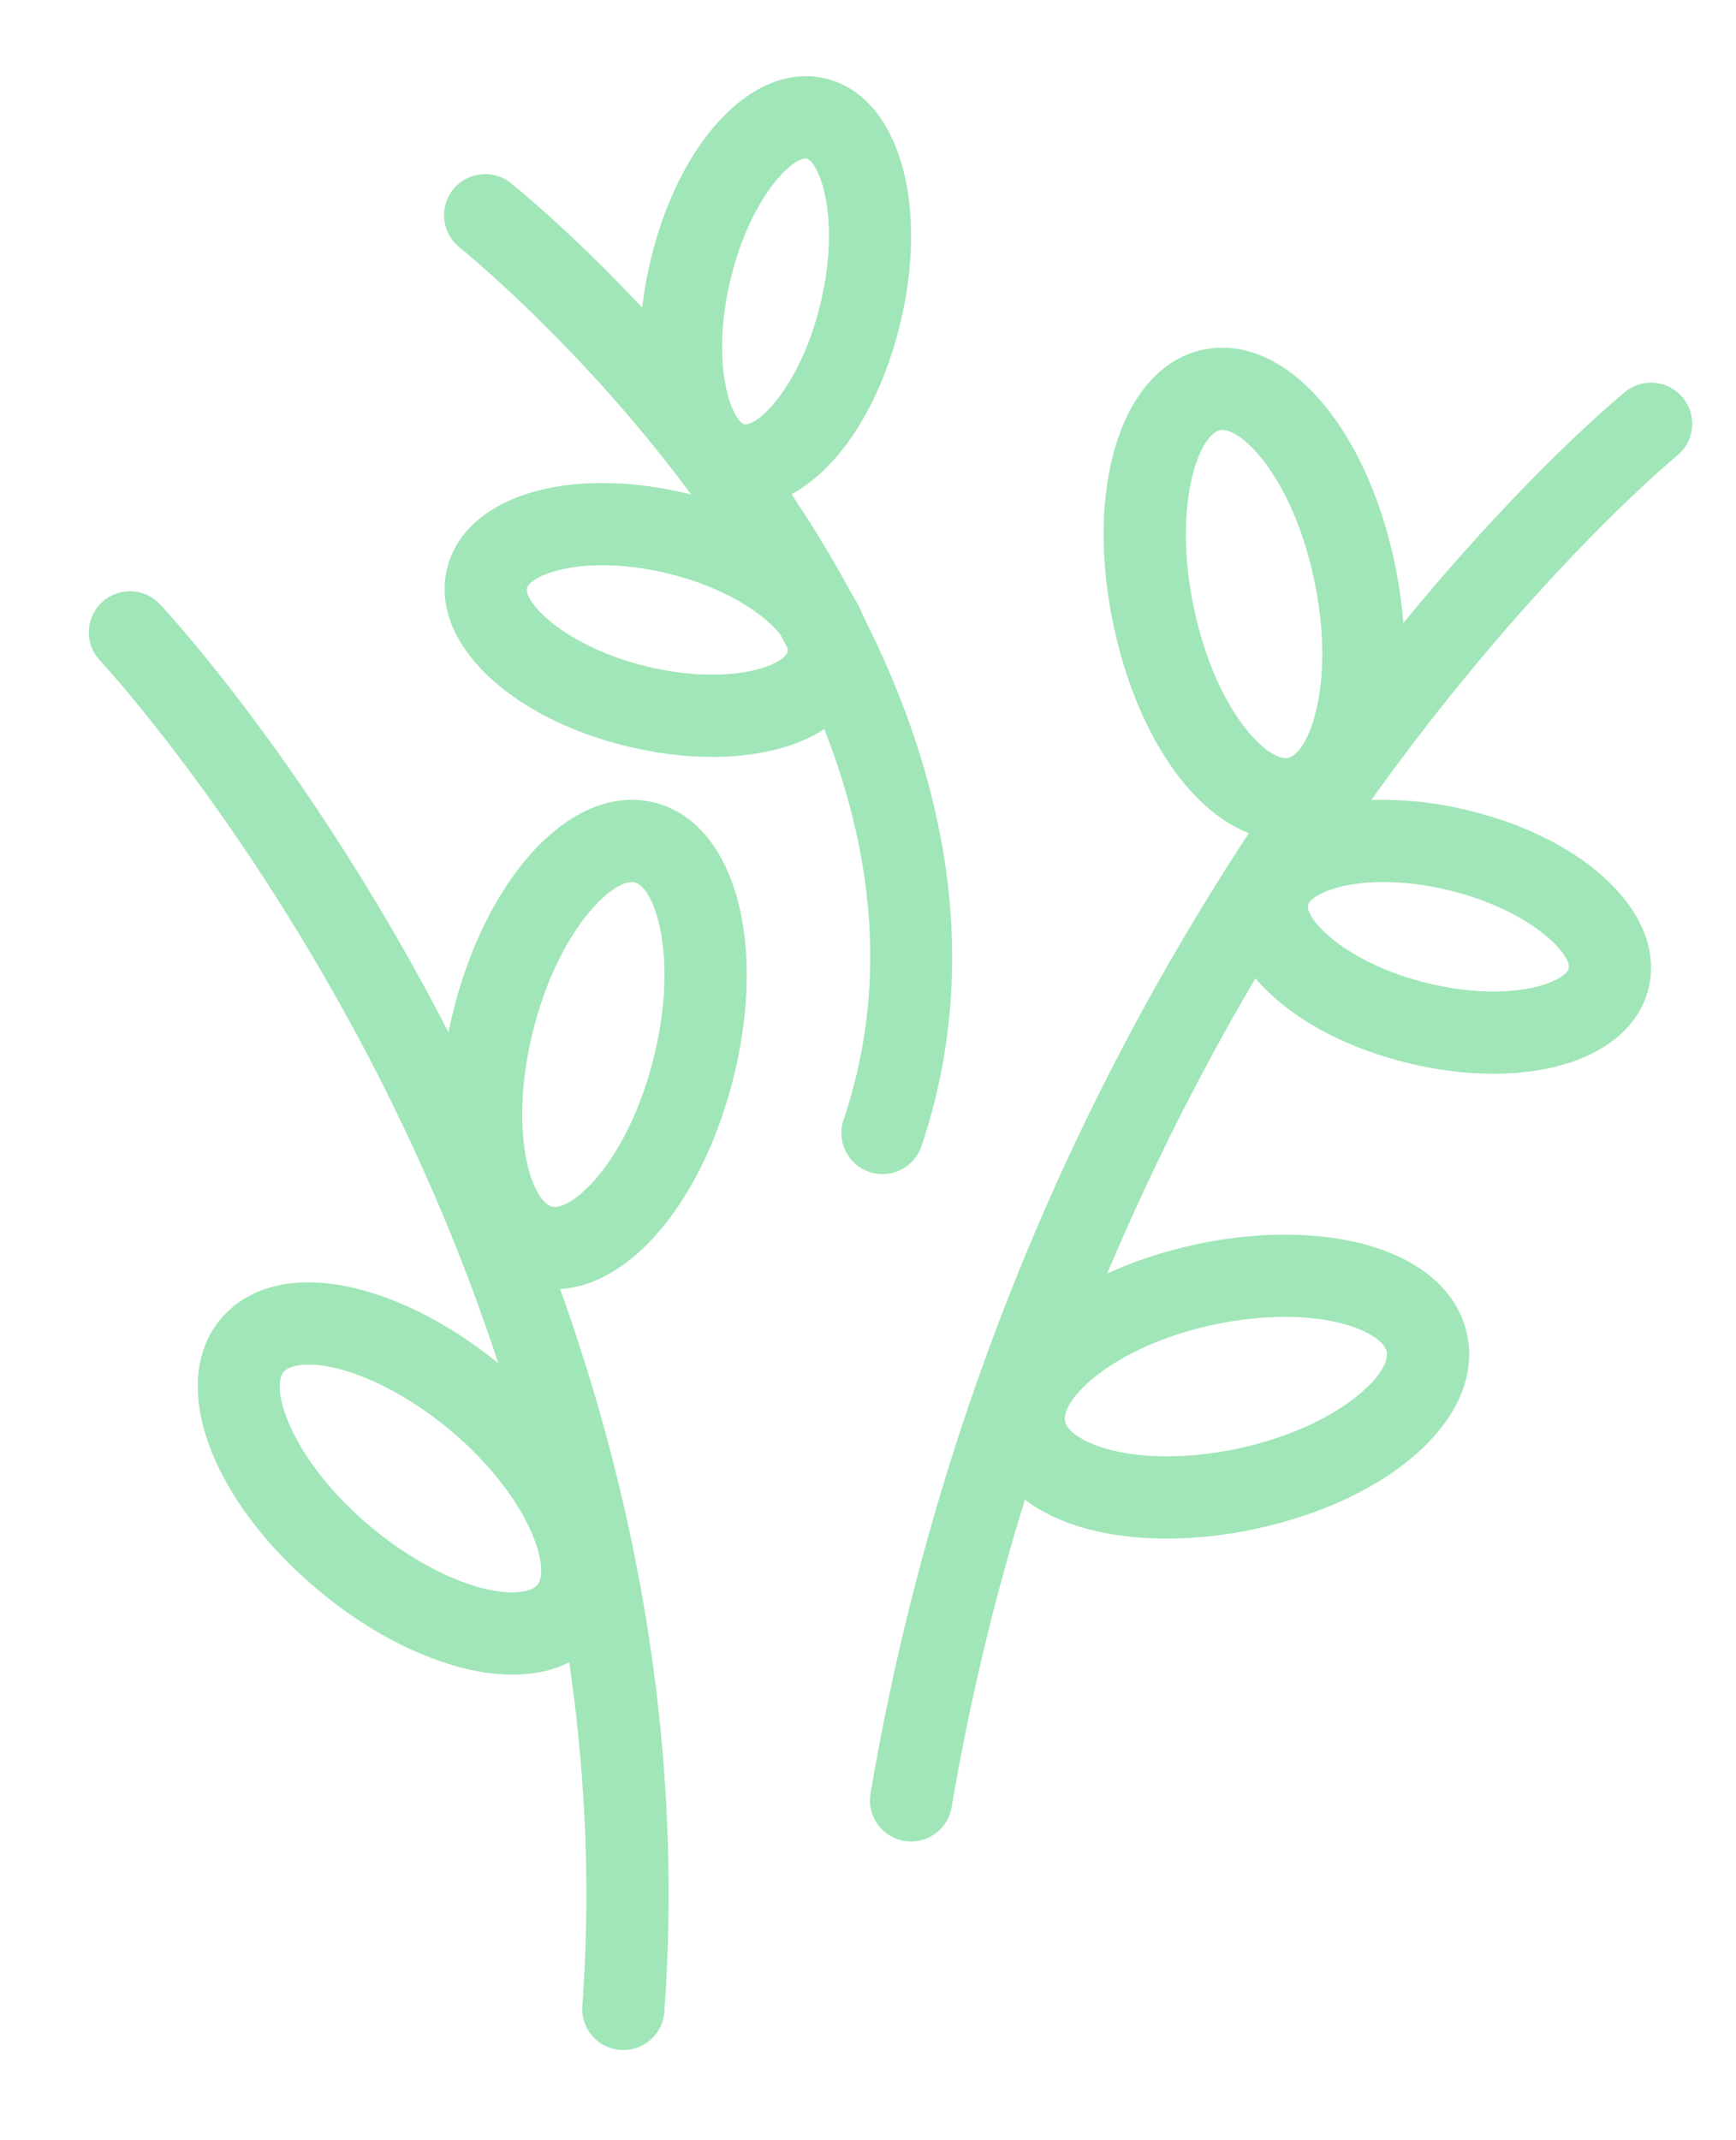
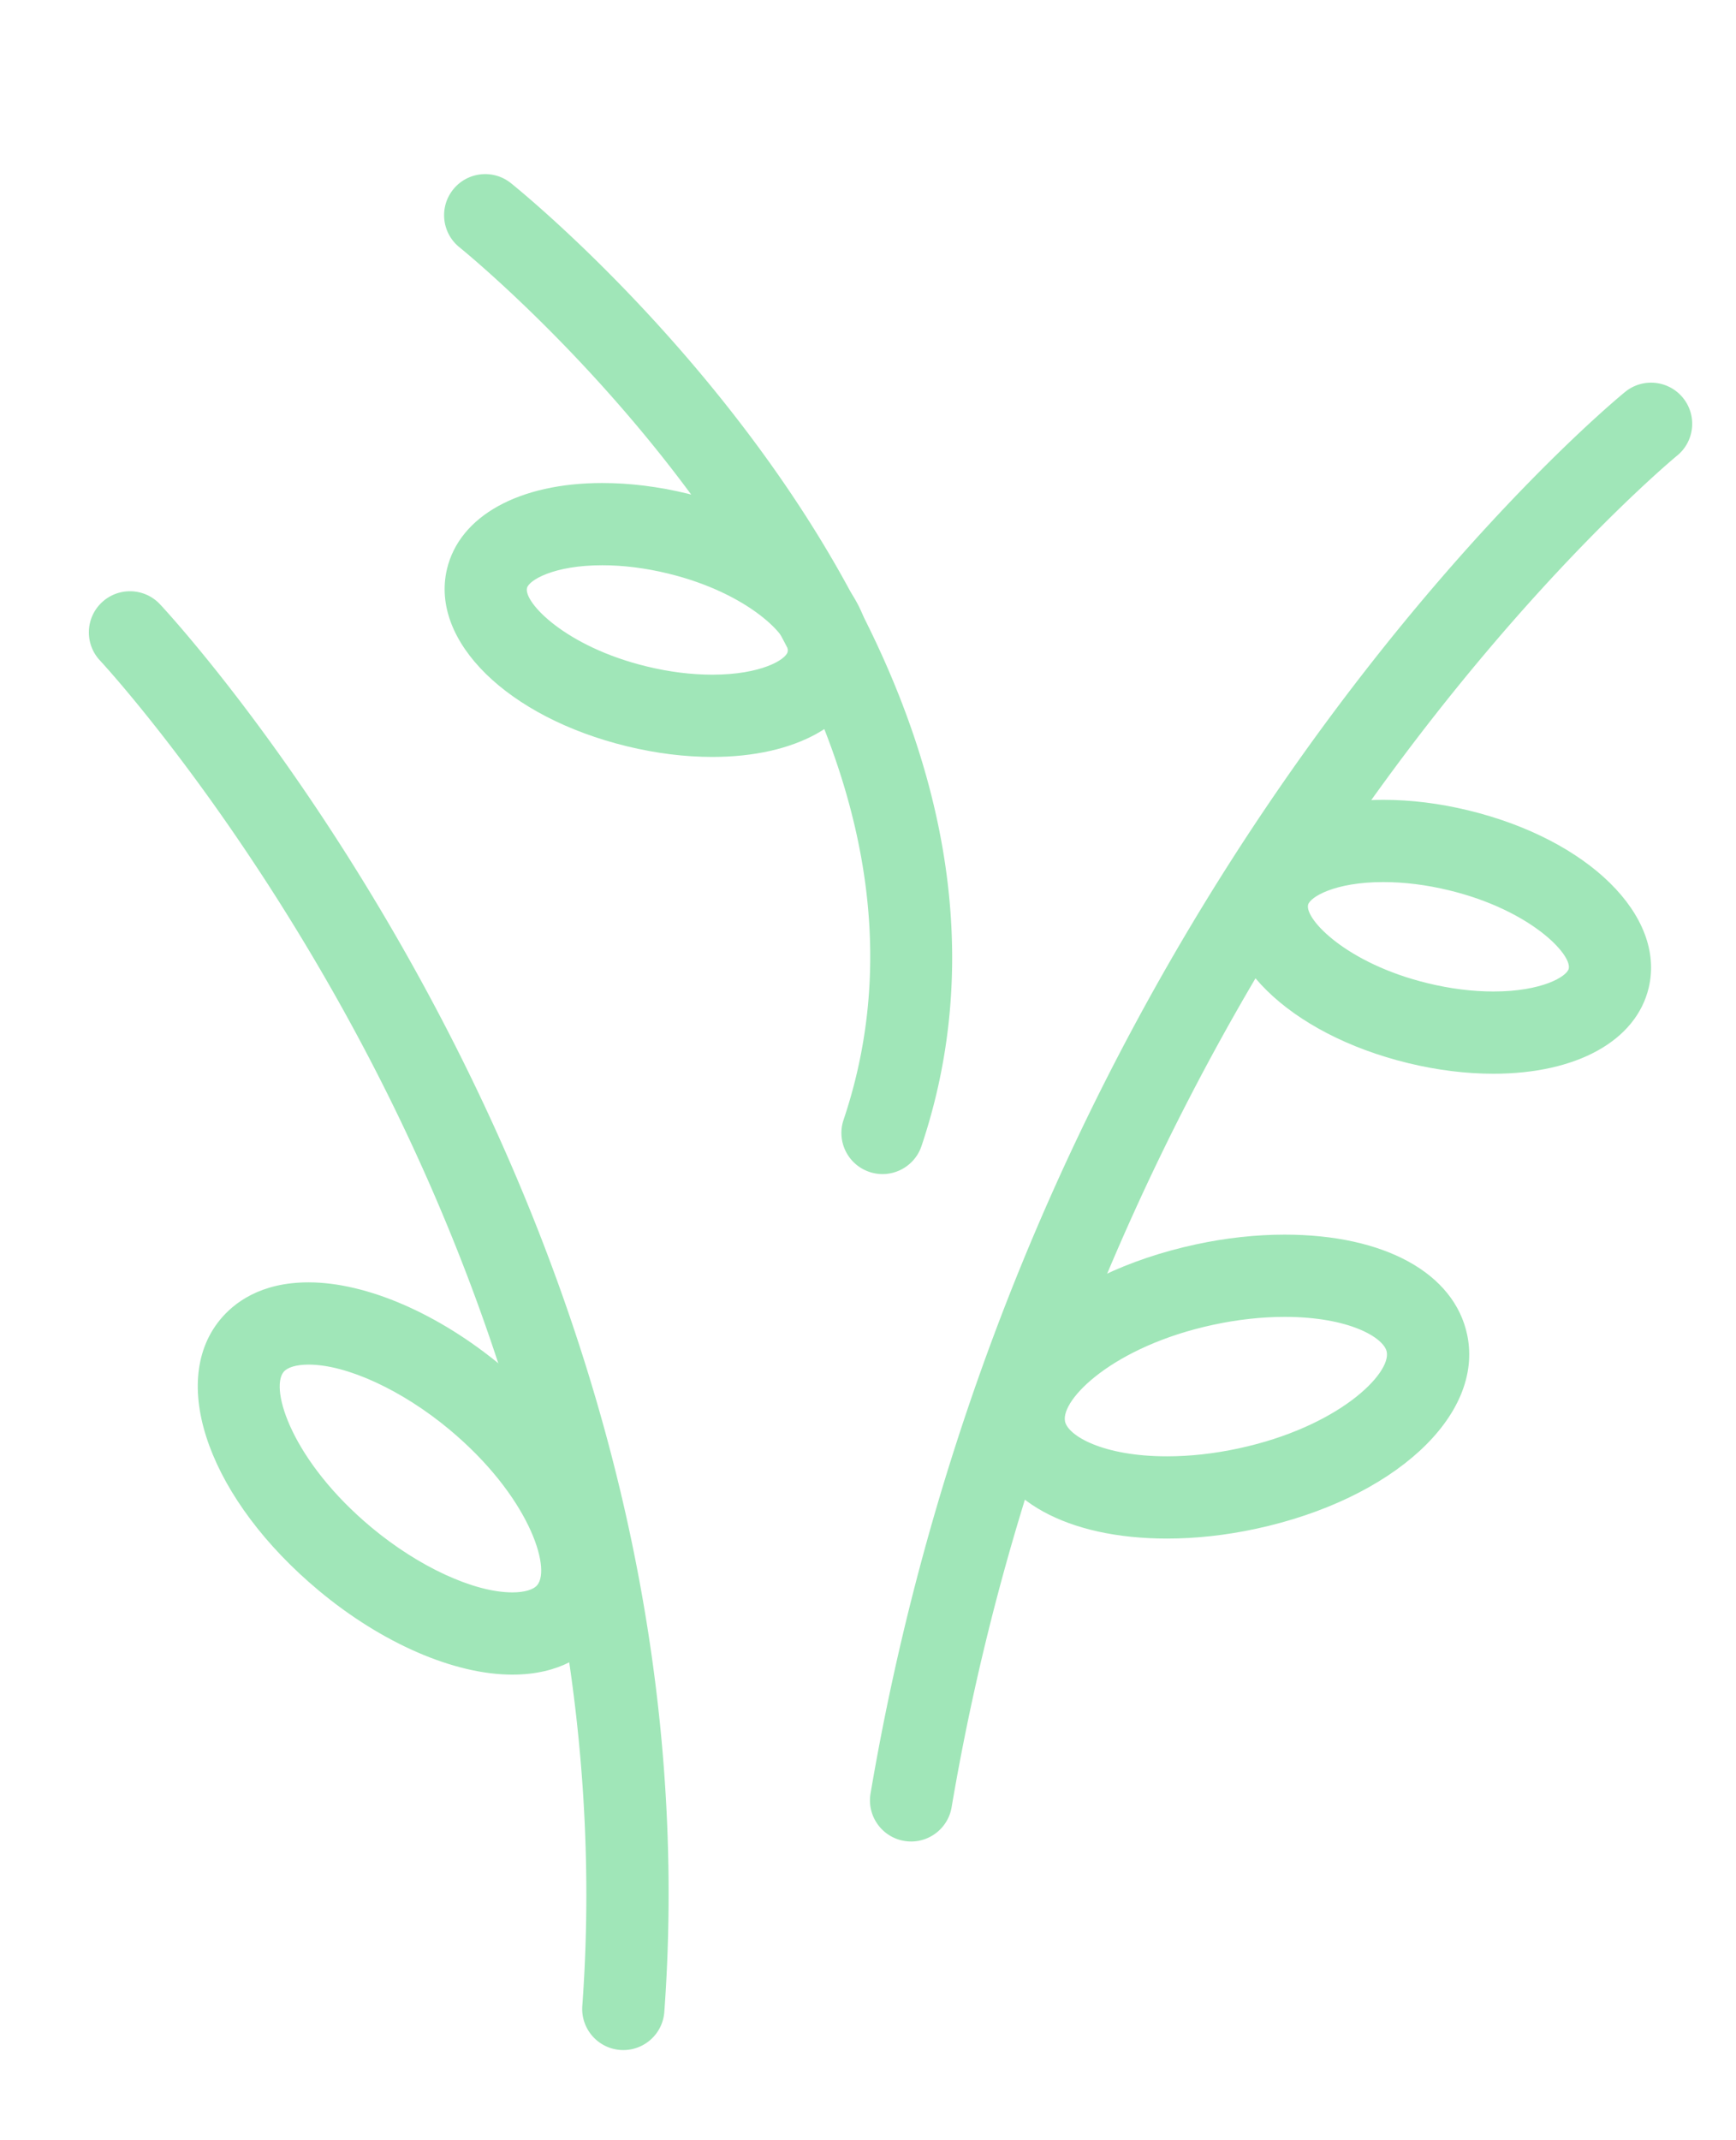
<svg xmlns="http://www.w3.org/2000/svg" class="iconLeft" viewBox="37.813 123.707 43.072 53.088" data-v-fde0c5aa="">
  <defs data-v-fde0c5aa="">
    
      
    
  </defs>
  <g transform="matrix(0.102,0,0,0.102,33.898,123.558)" fill="#A0E6B8" stroke="none" id="1b9d9ec6-0728-4677-a8e9-c5e0d895092c" data-v-fde0c5aa="">
    <path d="M190.01 500c-.245 0-.49-.009-.738-.026-5.508-.402-9.647-5.193-9.246-10.702 7.059-96.661-25.255-180.522-53.606-233.852-30.771-57.881-63.392-92.991-63.718-93.339-3.776-4.03-3.569-10.359.461-14.135 4.031-3.775 10.359-3.569 14.135.461 1.405 1.5 34.776 37.42 66.782 97.625 18.797 35.359 33.18 71.776 42.749 108.241 11.996 45.714 16.418 91.624 13.145 136.456-.385 5.259-4.772 9.271-9.964 9.271zM260.012 449.281a10.08 10.08 0 01-1.685-.143c-5.445-.924-9.11-6.087-8.187-11.532a609.198 609.198 0 0144.465-146.726 615.234 615.234 0 0161.137-106.585c40.685-56.859 76.435-86.295 77.937-87.521 4.279-3.492 10.577-2.853 14.07 1.427 3.489 4.278 2.853 10.573-1.422 14.065-.352.287-35.568 29.364-74.747 84.264-36.061 50.531-82.98 133.954-101.721 244.421-.828 4.88-5.059 8.329-9.847 8.33zM253.055 286.977c-1.057 0-2.131-.169-3.189-.524-5.235-1.761-8.051-7.432-6.29-12.667 14.925-44.374 4.067-93.286-32.273-145.379-27.817-39.875-60.817-66.533-61.147-66.798-4.307-3.453-5.003-9.746-1.553-14.055 3.451-4.31 9.739-5.01 14.05-1.56 1.427 1.142 35.288 28.441 64.767 70.561 17.491 24.991 29.766 50.024 36.482 74.405 8.556 31.052 8.094 61.064-1.37 89.203-1.405 4.176-5.301 6.814-9.477 6.814z" />
-     <path d="M173.354 314.963c-1.974 0-3.933-.253-5.824-.754-19.263-5.097-27.301-34.175-18.696-67.637 7.663-29.797 25.439-50.607 43.23-50.607 1.974 0 3.934.254 5.825.754 19.263 5.098 27.3 34.175 18.696 67.637-7.663 29.796-25.44 50.607-43.231 50.607zm18.71-98.999c-5.279 0-17.767 11.893-23.86 35.589-6.295 24.479-.701 41.96 4.442 43.322.225.06.457.088.708.088 5.279 0 17.767-11.893 23.861-35.588 6.295-24.479.701-41.961-4.443-43.322a2.715 2.715 0 00-.708-.089zM351.135 205.82c-18.227 0-35.478-21.626-41.951-52.591-7.074-33.834 2.283-62.51 21.767-66.702a22.78 22.78 0 014.771-.506c18.227 0 35.478 21.626 41.951 52.591 7.074 33.834-2.283 62.51-21.767 66.702a22.72 22.72 0 01-4.771.506zm-15.414-99.798c-.196 0-.381.019-.563.059-5.195 1.118-11.57 18.313-6.397 43.056 5.107 24.425 17.098 36.684 22.375 36.684.196 0 .381-.019.563-.059 5.195-1.118 11.57-18.313 6.397-43.056-5.108-24.426-17.098-36.684-22.375-36.684zM219.666 124.667c-1.661 0-3.316-.197-4.919-.586-17.314-4.206-25.125-29.603-18.169-59.075C202.832 38.507 218.379 20 234.387 20c1.661 0 3.316.197 4.919.587 17.314 4.205 25.125 29.602 18.168 59.075-6.253 26.499-21.801 45.005-37.808 45.005zM234.387 40c-3.855 0-13.824 10.448-18.344 29.6-5.011 21.233.582 34.356 3.424 35.046a.836.836 0 00.199.021c3.855 0 13.824-10.448 18.344-29.6 5.011-21.233-.582-34.356-3.424-35.046a.88.88 0 00-.199-.021z" />
    <path d="M211.664 185.532c-6.717 0-13.687-.866-20.716-2.573-29.124-7.073-47.974-25.598-43.845-43.091 3.049-12.92 17.521-20.945 37.77-20.945 6.716 0 13.686.865 20.715 2.572 29.125 7.073 47.974 25.599 43.845 43.092-3.05 12.919-17.522 20.945-37.769 20.945zm-26.791-46.61c-11.865 0-17.863 3.668-18.305 5.54-.818 3.465 9.328 14.26 29.1 19.062 5.486 1.333 10.868 2.008 15.996 2.008 11.864 0 17.862-3.668 18.304-5.54.818-3.466-9.328-14.261-29.1-19.063-5.486-1.331-10.868-2.007-15.995-2.007zM401.663 262.574c-6.716 0-13.686-.865-20.715-2.572-29.124-7.073-47.974-25.599-43.845-43.092 3.048-12.919 17.521-20.946 37.769-20.946 6.717 0 13.687.866 20.716 2.573 29.124 7.073 47.974 25.598 43.845 43.091-3.049 12.921-17.522 20.946-37.77 20.946zm-26.791-46.61c-11.864 0-17.862 3.668-18.304 5.539-.817 3.466 9.328 14.262 29.101 19.063 5.485 1.333 10.866 2.008 15.994 2.008 11.864 0 17.863-3.668 18.305-5.539.817-3.466-9.328-14.261-29.101-19.063-5.485-1.332-10.867-2.008-15.995-2.008zM322.264 375.614c-24.236 0-41.246-9.344-44.392-24.385-4.117-19.691 17.984-39.963 51.409-47.154 7.311-1.573 14.578-2.371 21.6-2.371 24.236 0 41.246 9.344 44.392 24.385 4.116 19.692-17.985 39.964-51.41 47.155-7.311 1.573-14.579 2.37-21.599 2.37zm28.617-53.91c-5.609 0-11.462.647-17.393 1.924-24.313 5.23-37.151 18.193-36.04 23.509.715 3.419 9.097 8.478 24.815 8.478 5.609 0 11.461-.646 17.392-1.923 24.313-5.23 37.152-18.193 36.041-23.51-.715-3.418-9.096-8.478-24.815-8.478zM163.009 408.703c-14.125 0-31.717-7.634-47.059-20.42-26.343-21.954-36.718-50.229-24.132-65.769 3.401-4.199 9.913-9.206 21.617-9.206 14.125 0 31.717 7.634 47.059 20.419 26.344 21.955 36.719 50.229 24.133 65.77-3.401 4.199-9.912 9.206-21.618 9.206zm-49.574-75.394c-2.938 0-5.152.654-6.075 1.794-3.407 4.207 2.128 21.76 21.395 37.817 11.504 9.588 24.95 15.783 34.254 15.783 2.938 0 5.153-.654 6.076-1.794 3.407-4.207-2.128-21.76-21.395-37.817-11.505-9.588-24.951-15.783-34.255-15.783z" />
  </g>
</svg>